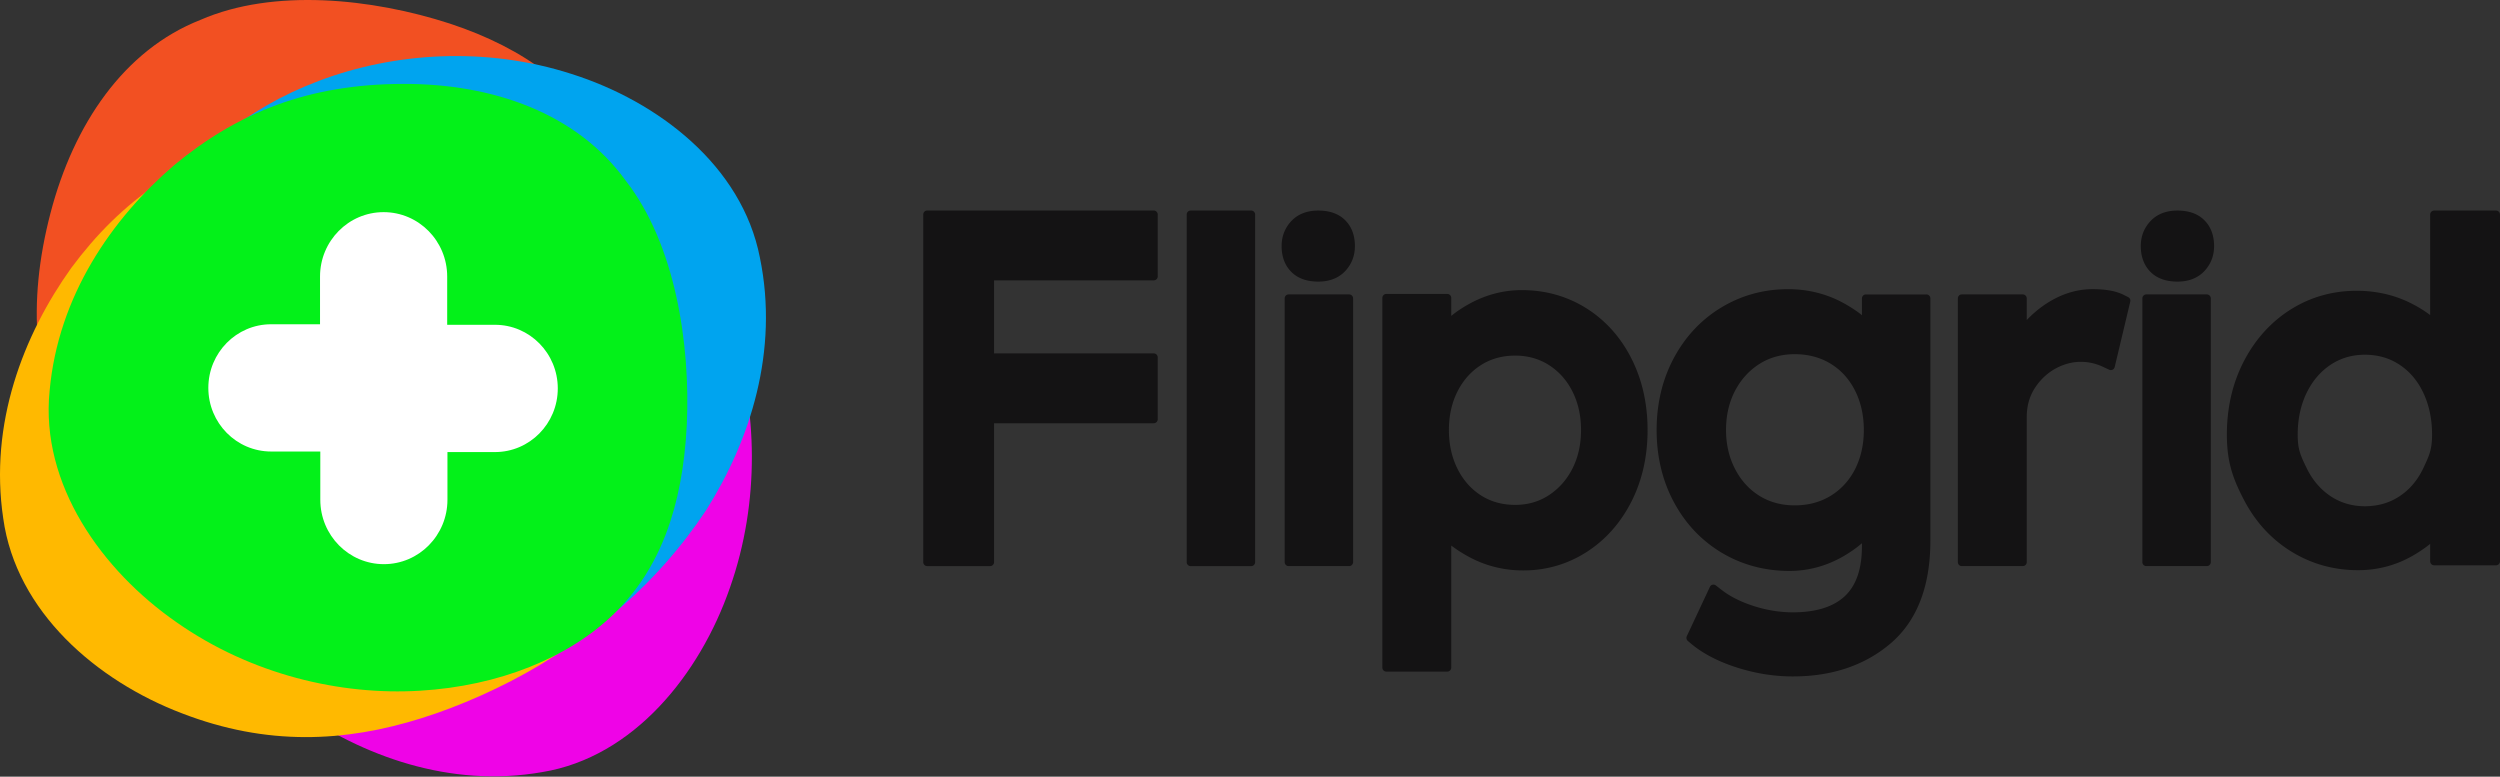
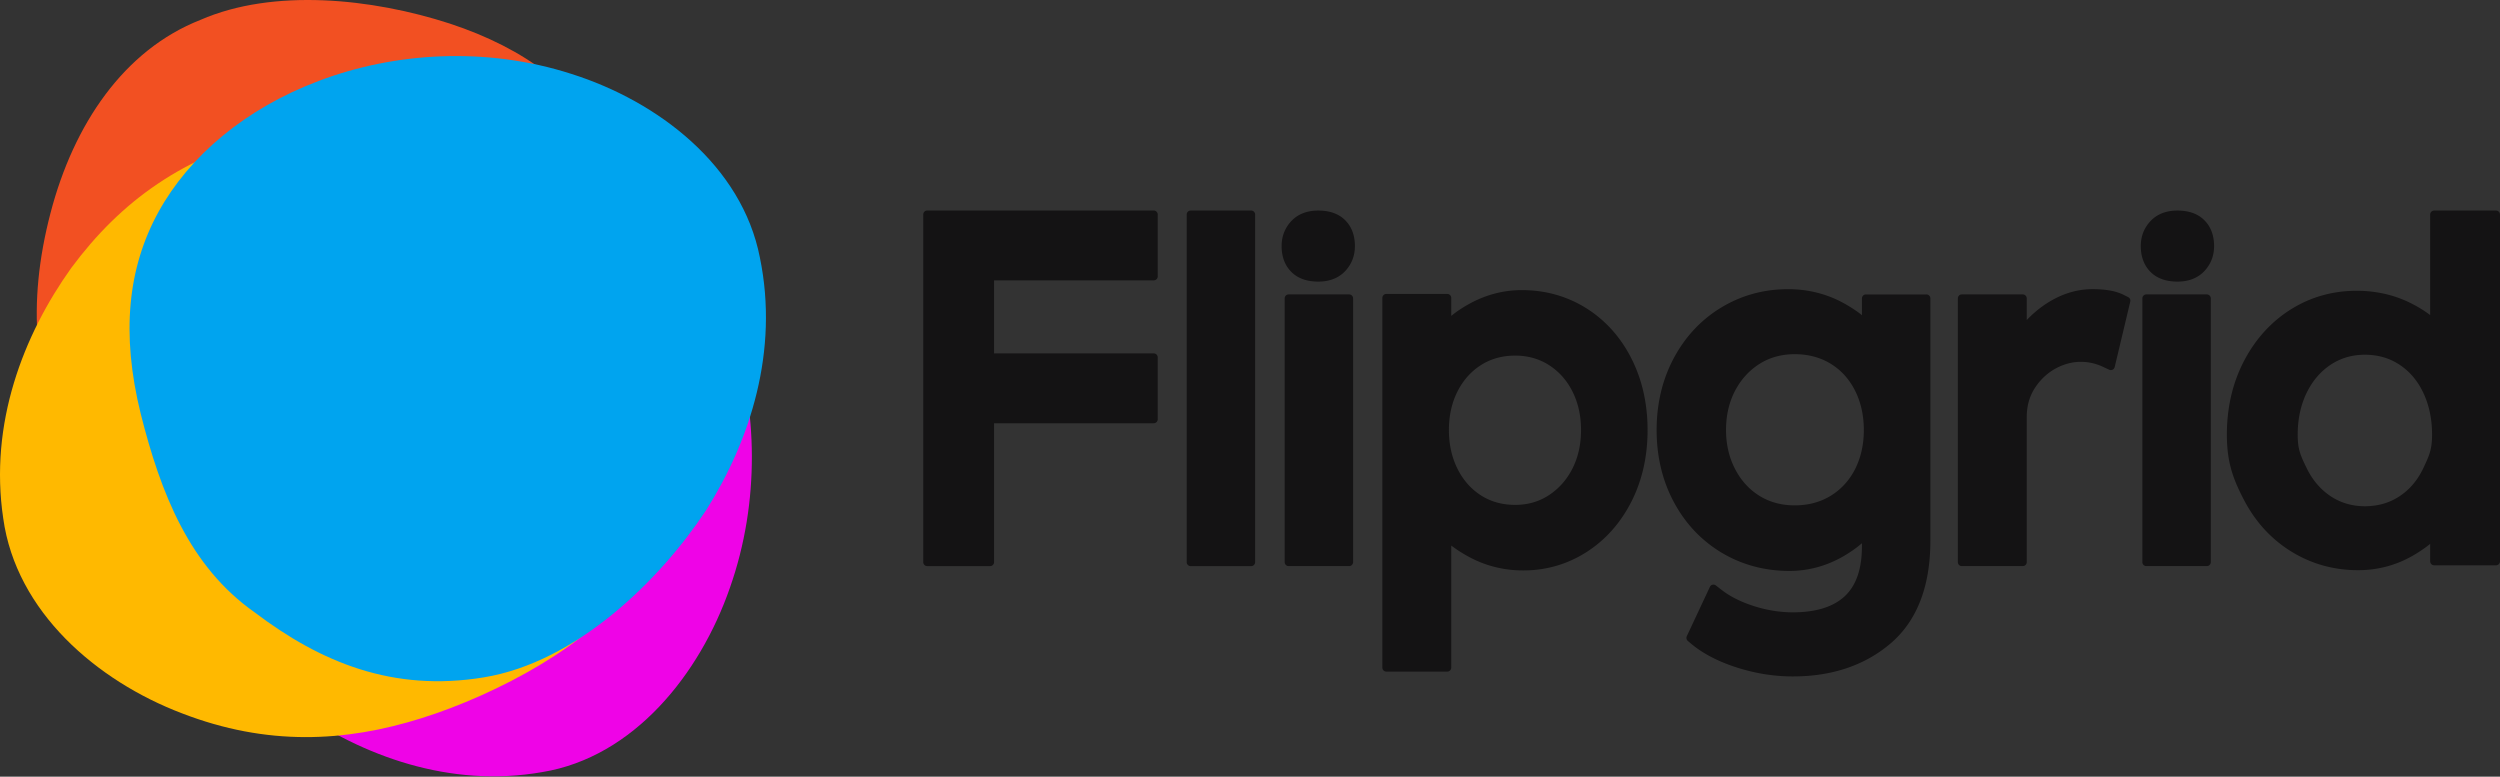
<svg xmlns="http://www.w3.org/2000/svg" width="1500" height="466" viewBox="0 0 1500 466" fill="none">
  <rect x="0" y="0" width="1500" height="466" fill="#333333" stroke="none" />
  <path fill-rule="evenodd" clip-rule="evenodd" d="M30.329 127.73c13.858-53.101 43.976-97.725 89.953-115.803 43.825-19.118 102.905-12.899 149.387 2.15 46.468 15.277 77.302 39.728 95.569 73.313 18.176 33.47 24.336 77.52 14.727 124.654-9.609 47.508-35.439 96.577-76.819 132.22-41.297 35.903-100.196 58.755-152.098 38.742-52.973-19.738-88.82-63.261-109.744-108.13-20.327-45.749-25.498-91.597-10.975-147.146z" fill="#F25022" />
  <path fill-rule="evenodd" clip-rule="evenodd" d="M94.874 303.358c-14.206-53.009-10.13-106.921 20.766-145.876 28.524-38.764 82.759-63.322 130.434-73.841 47.78-10.313 86.548-4.766 118.938 15.063 32.253 19.776 59.322 54.807 74.252 100.487 15.112 46.009 16.946 101.596-1.306 153.435-18.048 52.015-57.789 101.65-112.605 110.624-55.616 9.746-108.136-9.778-148.391-38.03-40.165-29.308-67.271-66.397-82.088-121.862z" fill="#EF03E7" />
  <path fill-rule="evenodd" clip-rule="evenodd" d="M165.3 79.74c52.838-13.343 106.196-8.057 144.149 24.228 37.817 29.859 61.013 85.599 70.425 134.362 9.217 48.87 17.173 82.126-3.17 114.678-20.282 32.422-78.306 63.712-123.905 77.942-45.923 14.421-92.602 16.731-143.598-2.945C58.024 408.534 9.669 367.024 1.94 311.024c-8.492-56.827 11.972-109.89 40.829-150.276 29.898-40.286 67.24-67.093 122.531-81.009z" fill="#FFB900" />
  <path fill-rule="evenodd" clip-rule="evenodd" d="M290.125 406.446c-54.37 8.905-97.757-9.043-137.25-38.971-39.221-27.526-56.423-71.4-68.47-119.322-11.851-48.036-7.737-87.496 10.68-120.997 18.365-33.363 51.955-62.006 96.483-78.73 44.836-16.922 99.584-20.732 151.342-4.062 51.925 16.456 102.257 54.968 113.021 110.172 11.571 55.993-5.843 109.867-32.292 151.63-27.491 41.732-77.543 91.161-133.514 100.28z" fill="#00A4EF" />
-   <path fill-rule="evenodd" clip-rule="evenodd" d="M241.801 50.339c54.197-.184 104.521 17.756 133.65 58.081 29.559 37.953 38.926 97.404 36.617 146.802-2.537 49.444-16.259 86.372-43.539 112.949-27.196 26.455-69.18 43.47-116.583 46.262-47.758 2.892-101.207-9.701-145.893-40.983-44.912-31.129-81.929-82.876-76.29-138.861 5.102-56.972 37.296-103.333 74.652-135.426 38.33-31.74 80.691-48.679 137.386-48.824z" fill="#03F119" />
-   <path fill-rule="evenodd" clip-rule="evenodd" d="M334.668 233.059v.008c0 21.076-16.863 38.167-37.659 38.175h-28.54v28.597c0 21.344-17.074 38.657-38.141 38.657h-.008c-21.059 0-38.141-17.305-38.141-38.657v-28.926h-29.514c-20.803-.008-37.666-17.091-37.666-38.175v-.008c0-21.084 16.863-38.175 37.666-38.175h29.348v-28.612c.008-21.352 17.082-38.657 38.149-38.657h.007c21.068 0 38.142 17.305 38.142 38.657v28.933h28.691c20.803.008 37.666 17.099 37.666 38.183z" fill="#fff" />
  <path d="M596.441 168.219v43.821h95.832c1.303 0 2.368 1.068 2.368 2.4v37.103c0 1.321-1.065 2.4-2.368 2.4h-95.832v83.325c0 1.32-1.065 2.4-2.368 2.4h-37.752c-1.315 0-2.368-1.08-2.368-2.4V128.716c0-1.332 1.053-2.4 2.368-2.4h135.952c1.303 0 2.368 1.068 2.368 2.4v37.103c0 1.321-1.065 2.4-2.368 2.4h-95.832zM753.083 128.727v208.54c0 1.321-1.065 2.4-2.368 2.4H714.39c-1.315 0-2.368-1.079-2.368-2.4v-208.54c0-1.332 1.053-2.4 2.368-2.4h36.325c1.303 0 2.368 1.068 2.368 2.4zM811.865 179.048v158.208c0 1.321-1.066 2.4-2.369 2.4h-36.325c-1.314 0-2.368-1.079-2.368-2.4V179.048c0-1.332 1.054-2.4 2.368-2.4h36.325a2.391 2.391 0 012.369 2.4zM812.941 147.641c0 5.822-1.949 10.863-5.79 14.974-3.932 4.203-9.381 6.35-16.202 6.35-6.912 0-12.362-1.975-16.203-5.868-3.841-3.893-5.778-9.095-5.778-15.445 0-5.811 1.949-10.863 5.801-14.974 3.932-4.203 9.382-6.339 16.18-6.339 6.923 0 12.372 1.963 16.213 5.856 3.841 3.882 5.779 9.072 5.779 15.446zM978.794 214.98c-3.229-6.362-7.161-12.138-11.693-17.157a72.77 72.77 0 00-15.432-12.953c-11.5-7.177-24.485-10.806-38.579-10.806-10.764 0-21.143 2.653-30.864 7.889-4.249 2.286-8.09 4.823-11.467 7.579v-10.76c0-1.332-1.065-2.4-2.368-2.4h-36.608c-1.314 0-2.368 1.068-2.368 2.4v221.781c0 1.321 1.054 2.4 2.368 2.4h36.608c1.303 0 2.368-1.079 2.368-2.4v-73.23c3.796 2.905 8.022 5.523 12.611 7.843 9.393 4.697 19.681 7.097 30.581 7.097 13.755 0 26.513-3.709 37.911-10.99 11.353-7.246 20.428-17.42 26.943-30.224 6.47-12.678 9.744-27.159 9.744-43.018 0-15.881-3.285-30.35-9.755-43.051zm-69.67 87.952c-7.727 0-14.639-1.918-20.553-5.707-5.96-3.813-10.673-9.153-14.05-15.905-3.444-6.879-5.178-14.733-5.178-23.312 0-8.578 1.734-16.375 5.167-23.162 3.365-6.672 8.101-11.988 14.061-15.79 5.914-3.789 12.826-5.695 20.553-5.695 7.535 0 14.355 1.906 20.259 5.695 5.971 3.813 10.718 9.118 14.06 15.79 3.434 6.776 5.178 14.561 5.178 23.162 0 8.579-1.733 16.376-5.166 23.14-1.688 3.341-3.751 6.385-6.096 9.037a39.931 39.931 0 01-8.033 6.936c-5.892 3.859-12.713 5.811-20.202 5.811zM1155.85 176.659h-36.32c-1.32 0-2.37 1.068-2.37 2.4v10.048c-3.61-2.893-7.73-5.523-12.24-7.9-9.8-5.122-20.6-7.706-32.08-7.706-14.44 0-27.88 3.664-39.92 10.91-12.06 7.234-21.66 17.455-28.58 30.339-6.873 12.816-10.363 27.365-10.363 43.281 0 15.905 3.49 30.466 10.363 43.27 6.92 12.885 16.57 23.093 28.73 30.362 12.13 7.224 25.78 10.898 40.6 10.898 11.39 0 22.31-2.985 32.45-8.842 4.12-2.389 7.81-4.995 11.03-7.786v2.01c0 13.344-3.43 23.323-10.19 29.685-6.86 6.488-17.4 9.772-31.3 9.772-7.7 0-15.56-1.275-23.34-3.755-7.74-2.469-14.25-5.73-19.32-9.681l-3.49-2.71a2.355 2.355 0 00-1.43-.494c-.19 0-.37.012-.55.058-.71.172-1.28.643-1.59 1.309l-13.85 29.57c-.47.999-.2 2.182.63 2.882l2.14 1.792c7 5.833 16.21 10.611 27.37 14.17 11.05 3.526 22.29 5.317 33.44 5.317 23.64 0 43.46-6.729 58.88-19.981 15.69-13.493 23.67-34.163 23.67-61.379v-145.45a2.37 2.37 0 00-2.37-2.389zm-79.04 126.56c-7.93 0-15.07-1.929-21.17-5.742-6.13-3.801-11.05-9.21-14.6-16.077-3.6-6.947-5.42-14.825-5.42-23.392 0-8.75 1.81-16.662 5.4-23.518 3.56-6.798 8.49-12.23 14.67-16.146 6.11-3.87 13.21-5.833 21.12-5.833 8.14 0 15.41 1.929 21.63 5.753 6.21 3.801 11.09 9.198 14.54 16.008 3.52 6.947 5.32 14.94 5.32 23.736 0 8.762-1.79 16.686-5.3 23.564a40.8 40.8 0 01-6.25 9.038 38.26 38.26 0 01-8.31 6.844c-6.21 3.824-13.49 5.765-21.63 5.765zM1278.16 180.966l-9.34 39.25a2.363 2.363 0 01-1.27 1.597c-.33.172-.69.252-1.03.252-.34 0-.68-.069-1-.23l-3.93-1.825a30.758 30.758 0 00-13.13-2.906c-5.22 0-10.37 1.39-15.33 4.146-4.97 2.767-9.14 6.752-12.37 11.805-3.13 4.926-4.71 10.702-4.71 17.179v87.022c0 1.321-1.06 2.4-2.37 2.4h-36.61c-1.31 0-2.36-1.079-2.36-2.4V179.048c0-1.332 1.05-2.4 2.36-2.4h36.61c1.31 0 2.37 1.068 2.37 2.4v12.965a66.623 66.623 0 019.86-8.544c9.39-6.626 19.36-9.979 29.64-9.979 8 0 14.14 1.137 18.81 3.502l2.52 1.275a2.377 2.377 0 011.28 2.699zM1328.45 147.641c0 5.822-1.95 10.863-5.79 14.974-3.93 4.203-9.38 6.35-16.2 6.35-6.92 0-12.37-1.975-16.21-5.868-3.84-3.893-5.78-9.095-5.78-15.445 0-5.811 1.95-10.863 5.81-14.974 3.93-4.203 9.38-6.339 16.18-6.339 6.92 0 12.37 1.963 16.21 5.856 3.84 3.882 5.78 9.072 5.78 15.446zM1326.48 179.048v158.208c0 1.321-1.07 2.4-2.37 2.4h-36.33c-1.31 0-2.36-1.079-2.36-2.4V179.048c0-1.332 1.05-2.4 2.36-2.4h36.33a2.394 2.394 0 012.37 2.4zM1497.59 126.327h-37.09c-1.33 0-2.41 1.091-2.41 2.446v60.254c-3.82-2.871-8.07-5.443-12.69-7.659-9.55-4.582-20.11-6.902-31.4-6.902-14.4 0-27.7 3.755-39.54 11.196-11.77 7.384-21.22 17.811-28.08 30.96-6.81 13.068-10.26 27.905-10.26 44.119 0 16.422 3.59 26.435 10.26 39.205 6.86 13.172 16.42 23.599 28.42 30.982 12 7.419 25.48 11.185 40.08 11.185 11.19 0 21.75-2.664 31.38-7.923 4.33-2.366 8.28-4.996 11.83-7.866v10.415c0 1.344 1.08 2.446 2.41 2.446h37.09c1.32 0 2.41-1.102 2.41-2.446V128.773c0-1.355-1.09-2.446-2.41-2.446zm-43.56 154.488c-3.36 7.165-8.15 12.85-14.23 16.88-6.01 4.008-13.04 6.052-20.87 6.052-7.67 0-14.58-2.044-20.57-6.04-6.11-4.077-10.96-9.773-14.42-16.961-3.67-7.602-5.32-11.036-5.32-20.016 0-9.21 1.79-17.593 5.32-24.931 3.47-7.177 8.31-12.873 14.4-16.926 6.02-4.008 12.93-6.041 20.59-6.041 7.83 0 14.86 2.033 20.86 6.041 6.09 4.042 10.88 9.715 14.24 16.892 3.46 7.361 5.21 15.767 5.21 24.965 0 8.98-1.63 12.425-5.16 19.981l-.05.104z" fill="#141314" />
</svg>